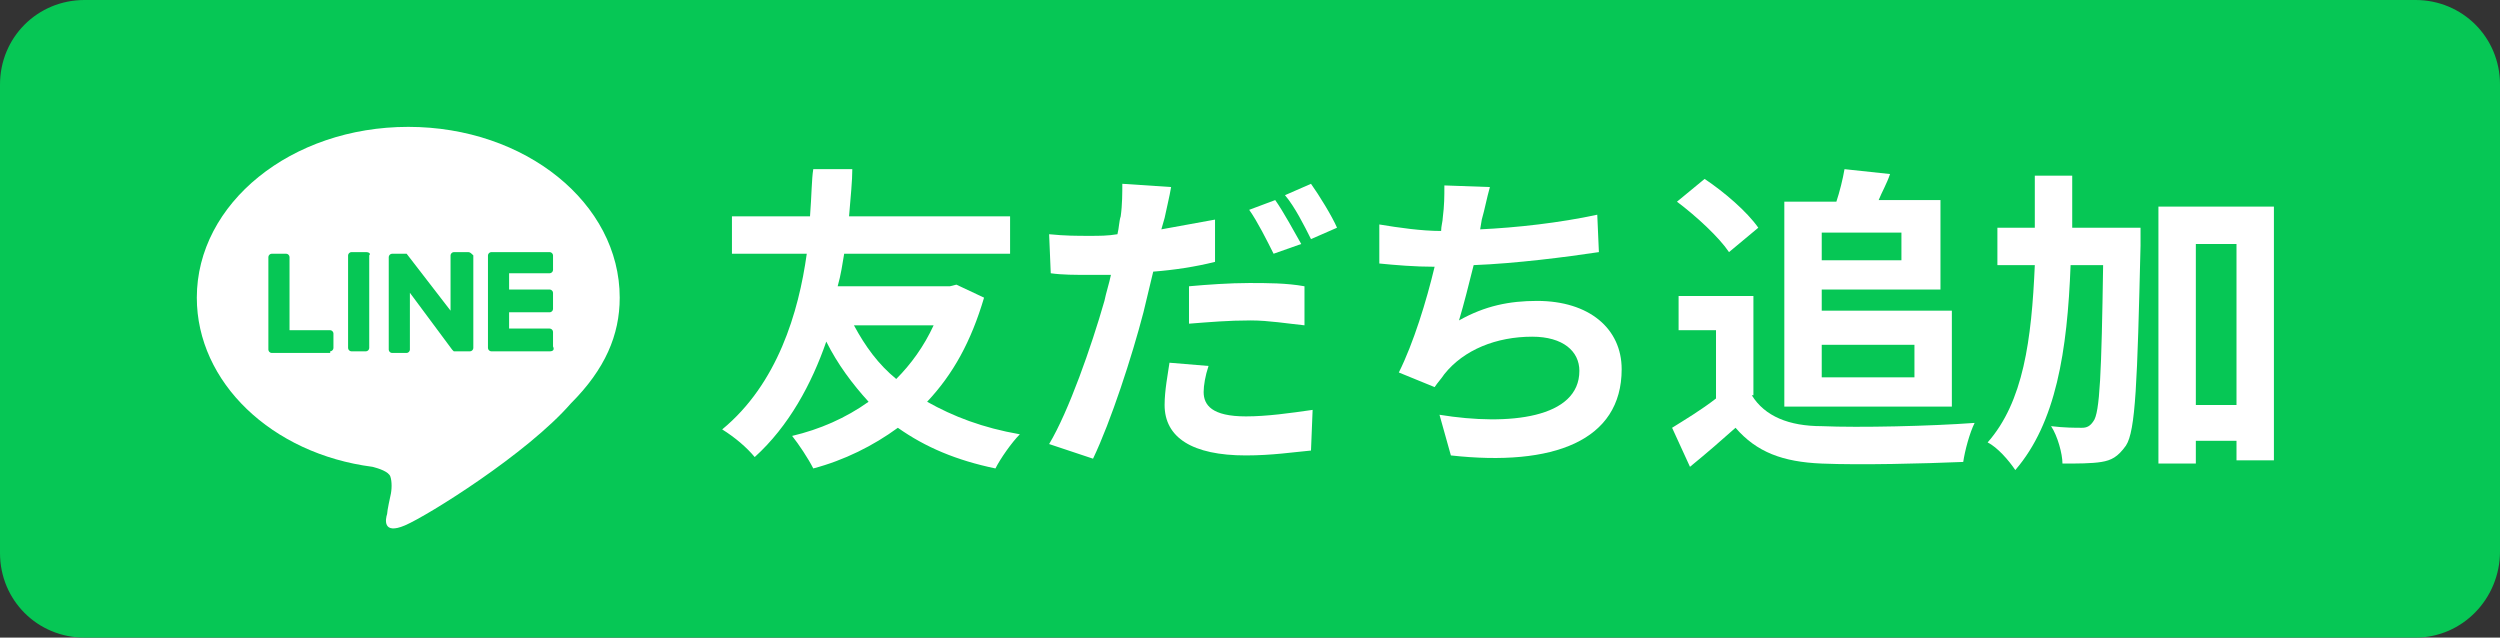
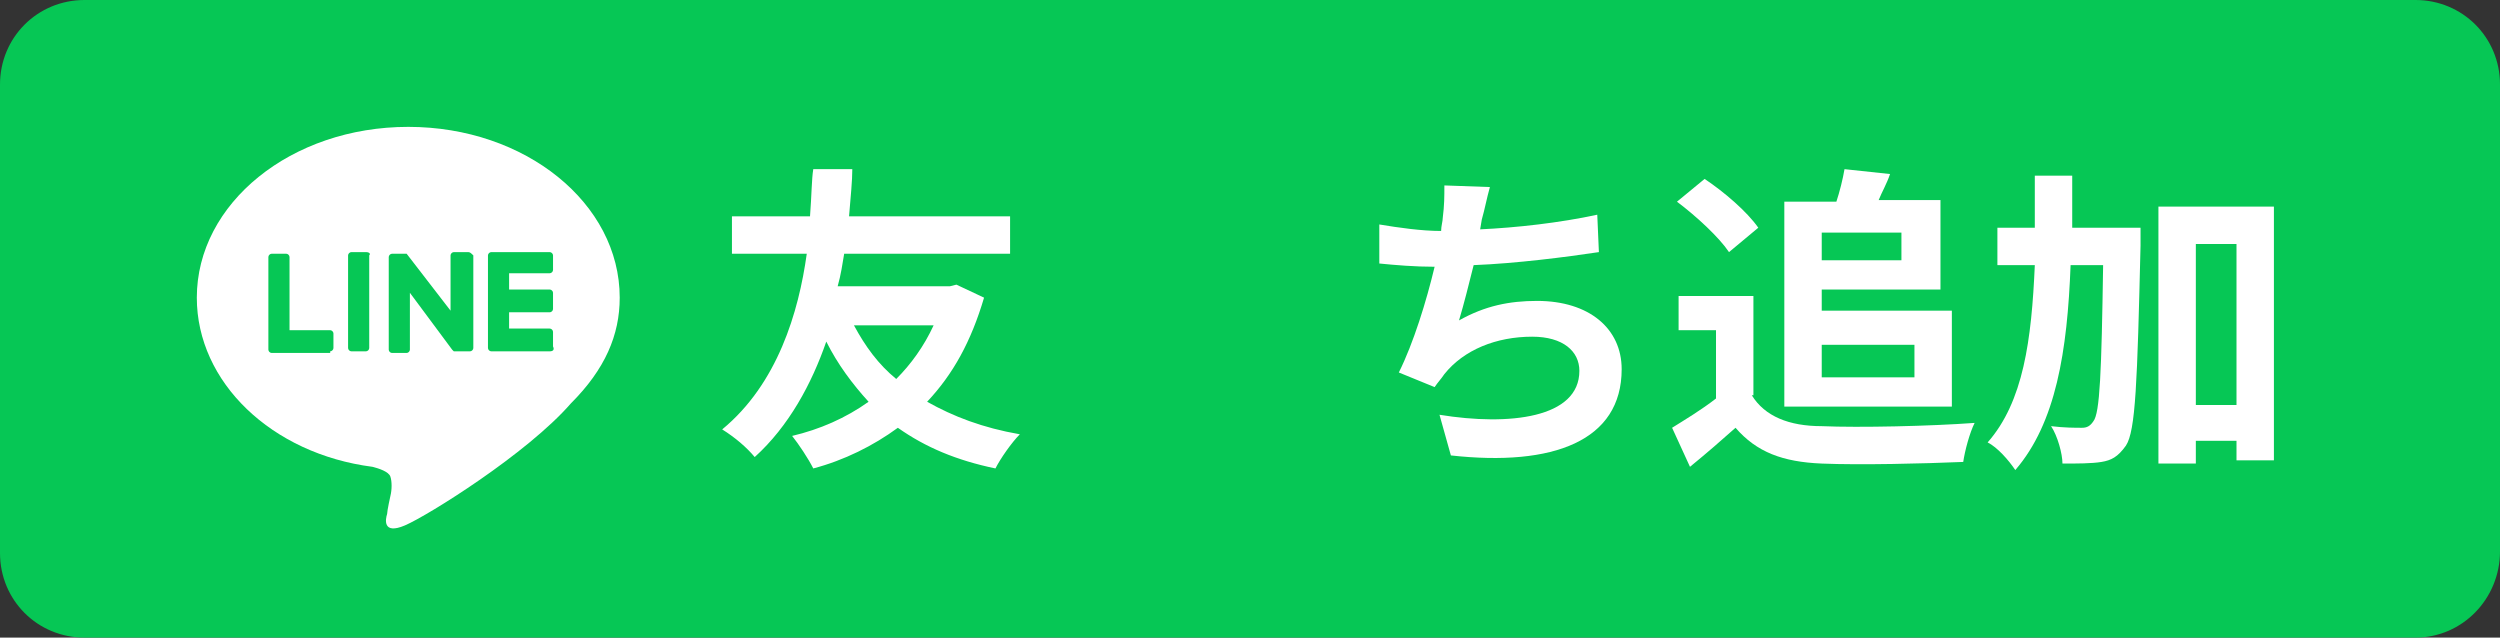
<svg xmlns="http://www.w3.org/2000/svg" version="1.1" id="レイヤー_1" x="0px" y="0px" width="153.7px" height="39.2px" viewBox="0 0 153.7 39.2" style="enable-background:new 0 0 153.7 39.2;" xml:space="preserve">
  <rect x="0" y="0" width="153.7" height="39.2" fill="#333333" stroke="none" />
  <style type="text/css">
	.st0{fill:#06C755;}
	.st1{fill:#FFFFFF;}
	.st2{fill:none;stroke:#000000;stroke-width:2;stroke-miterlimit:10;}
	.st3{fill:#FFFFFF;stroke:#231815;stroke-width:1.452;stroke-miterlimit:10;}
	.st4{fill:#C3C4C4;stroke:#231815;stroke-width:1.452;stroke-miterlimit:10;}
</style>
  <g>
    <path class="st0" d="M148.5,39.2H5.2c-2.9,0-5.2-2.3-5.2-5.2V5.2C0,2.3,2.3,0,5.2,0h143.3c2.9,0,5.2,2.3,5.2,5.2v28.7   C153.7,36.8,151.4,39.2,148.5,39.2z" />
    <g>
      <g>
        <g>
          <path class="st1" d="M38.1,18.3c0-5.8-5.8-10.5-13-10.5c-7.2,0-13,4.7-13,10.5c0,5.2,4.6,9.6,10.8,10.4c0.4,0.1,1,0.3,1.1,0.6      c0.1,0.3,0.1,0.8,0,1.2c0,0-0.2,0.9-0.2,1.1c-0.1,0.3-0.3,1.3,1.1,0.7c1.4-0.6,7.5-4.4,10.2-7.5h0      C37.2,22.7,38.1,20.6,38.1,18.3z" />
        </g>
        <g>
          <path class="st0" d="M33.8,21.6h-3.6h0c-0.1,0-0.2-0.1-0.2-0.2v0v0v-5.7v0v0c0-0.1,0.1-0.2,0.2-0.2h0h3.6c0.1,0,0.2,0.1,0.2,0.2      v0.9c0,0.1-0.1,0.2-0.2,0.2h-2.5v1h2.5c0.1,0,0.2,0.1,0.2,0.2V19c0,0.1-0.1,0.2-0.2,0.2h-2.5v1h2.5c0.1,0,0.2,0.1,0.2,0.2v0.9      C34.1,21.5,34,21.6,33.8,21.6z" />
          <path class="st0" d="M20.3,21.6c0.1,0,0.2-0.1,0.2-0.2v-0.9c0-0.1-0.1-0.2-0.2-0.2h-2.5v-4.5c0-0.1-0.1-0.2-0.2-0.2h-0.9      c-0.1,0-0.2,0.1-0.2,0.2v5.7v0v0c0,0.1,0.1,0.2,0.2,0.2h0H20.3z" />
          <path class="st0" d="M22.5,15.5h-0.9c-0.1,0-0.2,0.1-0.2,0.2v5.7c0,0.1,0.1,0.2,0.2,0.2h0.9c0.1,0,0.2-0.1,0.2-0.2v-5.7      C22.8,15.6,22.7,15.5,22.5,15.5z" />
          <path class="st0" d="M28.8,15.5h-0.9c-0.1,0-0.2,0.1-0.2,0.2v3.4L25,15.6c0,0,0,0,0,0c0,0,0,0,0,0c0,0,0,0,0,0c0,0,0,0,0,0      c0,0,0,0,0,0c0,0,0,0,0,0c0,0,0,0,0,0c0,0,0,0,0,0c0,0,0,0,0,0c0,0,0,0,0,0c0,0,0,0,0,0c0,0,0,0,0,0c0,0,0,0,0,0c0,0,0,0,0,0      c0,0,0,0,0,0c0,0,0,0,0,0c0,0,0,0,0,0c0,0,0,0,0,0c0,0,0,0,0,0h-0.9c-0.1,0-0.2,0.1-0.2,0.2v5.7c0,0.1,0.1,0.2,0.2,0.2h0.9      c0.1,0,0.2-0.1,0.2-0.2V18l2.6,3.5c0,0,0,0,0.1,0.1c0,0,0,0,0,0c0,0,0,0,0,0c0,0,0,0,0,0c0,0,0,0,0,0c0,0,0,0,0,0c0,0,0,0,0,0      c0,0,0,0,0,0c0,0,0,0,0,0c0,0,0,0,0.1,0h0.9c0.1,0,0.2-0.1,0.2-0.2v-5.7C29,15.6,28.9,15.5,28.8,15.5z" />
        </g>
      </g>
    </g>
    <g>
      <g>
        <path class="st1" d="M60.5,18.3C59.7,21,58.6,23,57,24.7c1.6,0.9,3.4,1.6,5.7,2c-0.5,0.5-1.2,1.5-1.5,2.1c-2.4-0.5-4.3-1.3-6-2.5     c-1.5,1.1-3.3,2-5.2,2.5c-0.3-0.6-0.9-1.5-1.3-2c1.7-0.4,3.3-1.1,4.7-2.1c-1-1.1-1.9-2.3-2.6-3.7c-0.9,2.6-2.3,5.2-4.4,7.1     c-0.5-0.6-1.2-1.2-2-1.7c3.4-2.8,4.7-7.2,5.2-10.8H45v-2.3h4.8c0.1-1.3,0.1-2.3,0.2-2.9h2.4c0,0.7-0.1,1.7-0.2,2.9h9.9v2.3H51.9     c-0.1,0.6-0.2,1.3-0.4,2h6.9l0.4-0.1L60.5,18.3z M52.5,20c0.7,1.3,1.5,2.4,2.6,3.3c0.9-0.9,1.7-2,2.3-3.3H52.5z" />
-         <path class="st1" d="M74.7,16.1c-1.2,0.3-2.5,0.5-3.8,0.6c-0.2,0.8-0.4,1.7-0.6,2.5c-0.7,2.7-2,6.7-3.1,9l-2.7-0.9     c1.2-2,2.6-6,3.4-8.8c0.1-0.5,0.3-1.1,0.4-1.6c-0.5,0-0.9,0-1.3,0c-0.9,0-1.7,0-2.4-0.1l-0.1-2.4c1,0.1,1.7,0.1,2.5,0.1     c0.6,0,1.1,0,1.7-0.1c0.1-0.4,0.1-0.8,0.2-1.1c0.1-0.7,0.1-1.5,0.1-2l3,0.2c-0.1,0.6-0.3,1.4-0.4,1.9l-0.2,0.7     c1.1-0.2,2.2-0.4,3.3-0.6V16.1z M74.3,22.5c-0.2,0.6-0.3,1.2-0.3,1.6c0,0.8,0.5,1.5,2.6,1.5c1.3,0,2.7-0.2,4.1-0.4l-0.1,2.5     c-1.1,0.1-2.4,0.3-4,0.3c-3.3,0-5-1.1-5-3.1c0-0.9,0.2-1.9,0.3-2.6L74.3,22.5z M73.1,17.6c1.1-0.1,2.5-0.2,3.7-0.2     c1.1,0,2.3,0,3.4,0.2L80.2,20c-1-0.1-2.2-0.3-3.3-0.3c-1.4,0-2.5,0.1-3.8,0.2V17.6z M78.3,15.6c-0.4-0.8-1-2-1.5-2.7l1.6-0.6     c0.5,0.7,1.2,2,1.6,2.7L78.3,15.6z M80.6,11.3c0.5,0.7,1.3,2,1.6,2.7l-1.6,0.7c-0.4-0.8-1-2-1.6-2.7L80.6,11.3z" />
        <path class="st1" d="M98.3,15.5c-2,0.3-5.1,0.7-7.7,0.8c-0.3,1.2-0.6,2.4-0.9,3.4c1.6-0.9,3.1-1.2,4.8-1.2c3.2,0,5.2,1.7,5.2,4.2     c0,4.4-4.2,6-10.5,5.3l-0.7-2.5c4.3,0.7,8.6,0.2,8.6-2.7c0-1.2-1-2.1-2.9-2.1c-2.2,0-4.2,0.8-5.4,2.3c-0.2,0.3-0.4,0.5-0.6,0.8     L86,22.9c0.9-1.8,1.7-4.4,2.2-6.5c-1.2,0-2.4-0.1-3.4-0.2v-2.4c1.2,0.2,2.6,0.4,3.8,0.4c0-0.3,0.1-0.6,0.1-0.8     c0.1-0.8,0.1-1.3,0.1-2l2.8,0.1c-0.2,0.7-0.3,1.3-0.5,2l-0.1,0.6c2.2-0.1,4.9-0.4,7.2-0.9L98.3,15.5z" />
        <path class="st1" d="M107.7,24.3c0.8,1.3,2.3,1.9,4.3,1.9c2.3,0.1,6.7,0,9.4-0.2c-0.3,0.6-0.6,1.7-0.7,2.4     c-2.4,0.1-6.3,0.2-8.7,0.1c-2.4-0.1-4-0.7-5.3-2.2c-0.9,0.8-1.7,1.5-2.8,2.4l-1.1-2.4c0.8-0.5,1.8-1.1,2.7-1.8v-4.2h-2.3v-2.1     h4.6V24.3z M106.3,15.5c-0.6-0.9-2-2.2-3.2-3.1l1.7-1.4c1.2,0.8,2.6,2,3.3,3L106.3,15.5z M109.7,12.4h3.2c0.2-0.6,0.4-1.4,0.5-2     l2.8,0.3c-0.2,0.6-0.5,1.1-0.7,1.6h3.8v5.5H112v1.3h8v5.9h-10.3V12.4z M112,14.3V16h4.9v-1.7H112z M112,21.2v2h5.7v-2H112z" />
        <path class="st1" d="M131.6,14c0,0,0,0.8,0,1.1c-0.2,8.4-0.3,11.4-0.9,12.3c-0.5,0.7-0.9,0.9-1.5,1c-0.6,0.1-1.5,0.1-2.4,0.1     c0-0.6-0.3-1.7-0.7-2.3c0.8,0.1,1.5,0.1,1.9,0.1c0.3,0,0.5-0.1,0.7-0.4c0.4-0.5,0.5-3,0.6-9.6h-2c-0.2,5.3-0.9,9.7-3.4,12.6     c-0.4-0.6-1.1-1.4-1.7-1.7c2.2-2.5,2.7-6.3,2.9-10.9h-2.3V14h2.3c0-1,0-2.1,0-3.2h2.3c0,1.1,0,2.2,0,3.2H131.6z M139.8,12.7v15.6     h-2.3v-1.2h-2.5v1.4h-2.3V12.7H139.8z M137.5,24.8V15h-2.5v9.9H137.5z" />
      </g>
    </g>
  </g>
</svg>